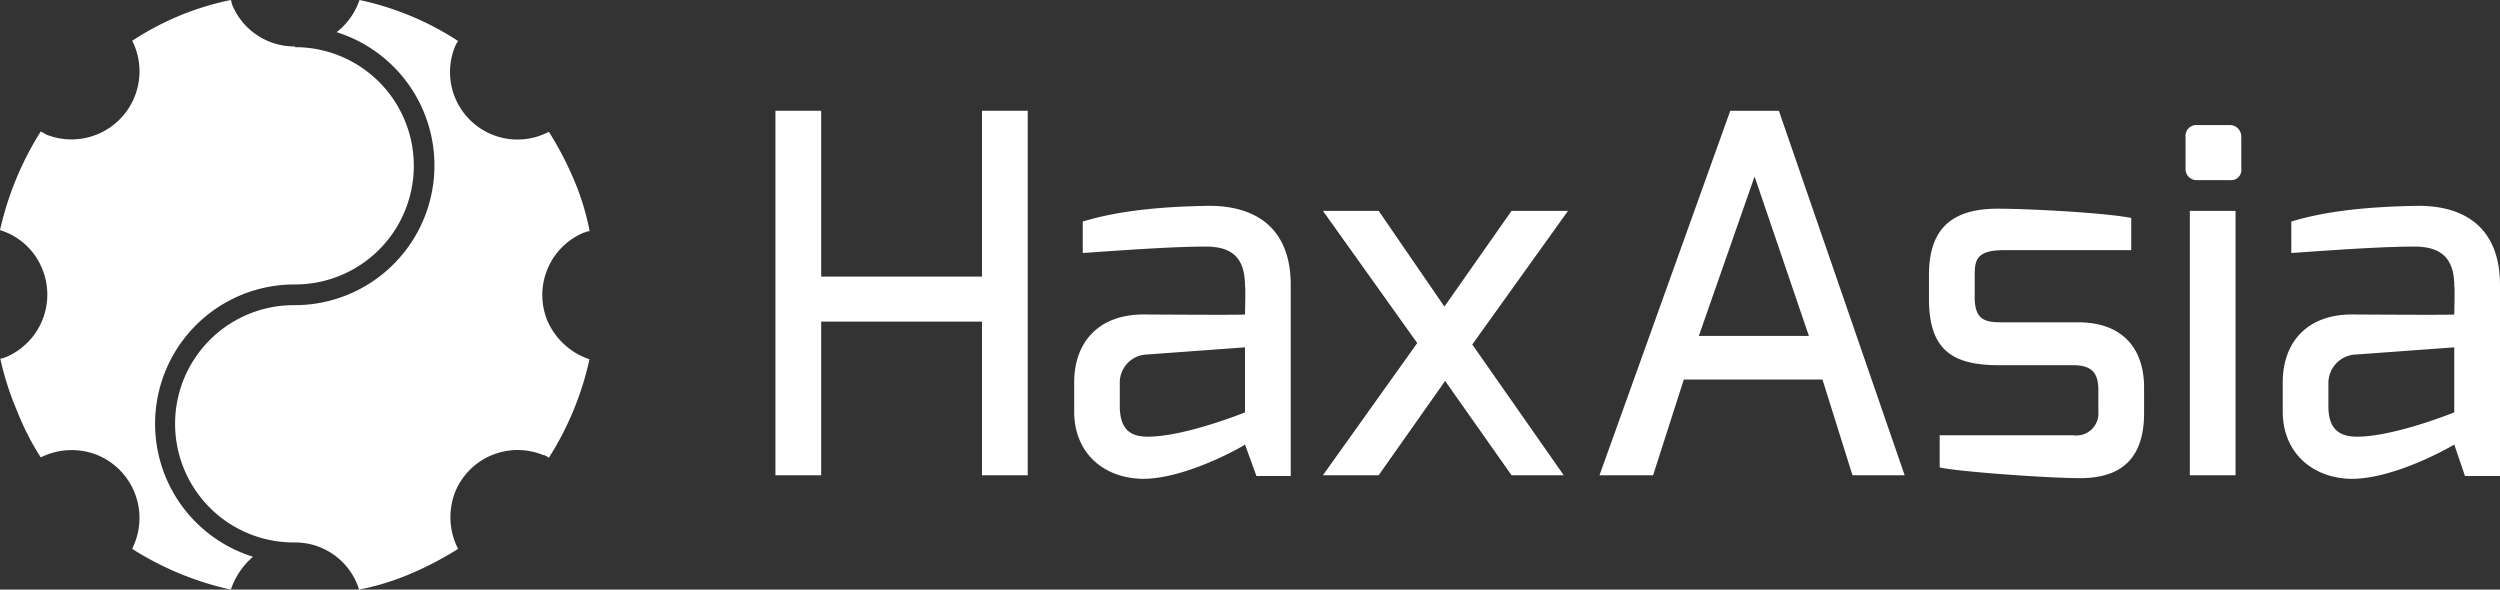
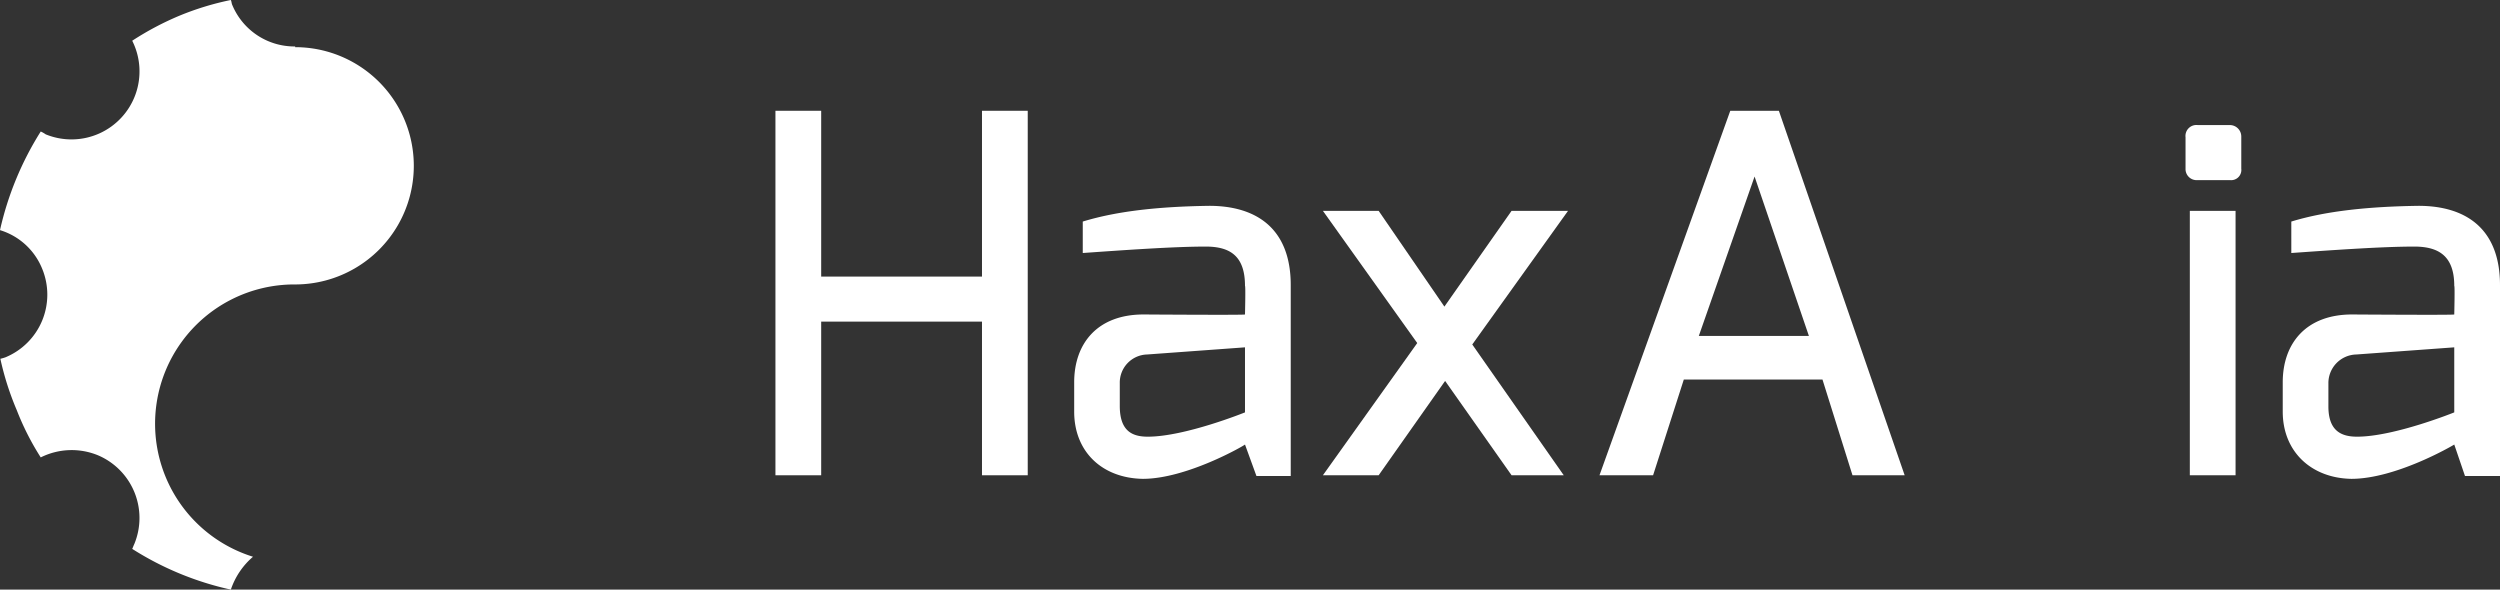
<svg xmlns="http://www.w3.org/2000/svg" viewBox="0 0 349.8 82.5">
  <rect x="0" y="0" width="349.8" height="82.5" fill="#333333" stroke="none" />
  <defs>
    <style>.cls-1{fill:#fff;}</style>
  </defs>
  <title>азия</title>
  <g id="Слой_2" data-name="Слой 2">
    <g id="Слой_1-2" data-name="Слой 1">
      <polygon class="cls-1" points="108.5 15.5 114.9 15.5 114.9 38.7 137.4 38.7 137.4 15.5 143.8 15.5 143.8 66.5 137.4 66.5 137.4 45 114.9 45 114.9 66.5 108.5 66.5 108.5 15.5" />
      <path class="cls-1" d="M150.3,53.5c0-5.5,3.3-9.5,9.7-9.5,0,0,14.2.1,14.2,0s.1-4,0-4c0-4.2-2.1-5.5-5.5-5.5-4.5,0-11.5.5-17.2.9V31c4.9-1.5,10.8-2.1,17.7-2.2,6.4,0,11.4,3,11.4,11.1V66.6h-4.8l-1.6-4.4c-.2.2-8.2,4.8-14.3,4.8-5.7-.1-9.6-3.8-9.6-9.4Zm10.3,7.6h0c5.2,0,13.6-3.4,13.6-3.4V48.6l-13.7,1a3.93,3.93,0,0,0-3.82,4v3.26C156.7,60.3,158.4,61.1,160.6,61.1Z" />
      <polygon class="cls-1" points="198.3 48 185.1 29.5 192.9 29.5 202.1 42.9 211.5 29.5 219.4 29.5 206 48.2 218.8 66.5 211.5 66.5 202.2 53.3 192.9 66.5 185.1 66.5 198.3 48" />
      <path class="cls-1" d="M242.1,15.5h6.8l17.6,51h-7.3L255,53.1H235.6l-4.3,13.4h-7.5Zm11,31.5h0l-7.6-22.3L237.7,47Z" />
-       <path class="cls-1" d="M269.9,38.5c0-5.7,2.4-9.3,9.6-9.3,4.6,0,15.3.6,18.7,1.3V35H280.4c-4,0-4.1,1.5-4.1,3.7v2.9c0,3.4,1.7,3.5,4.1,3.5h10.4c6.3,0,9.2,3.8,9.2,9.1v3.6c0,7.6-4.6,9.1-9,9.1s-17-.9-19.6-1.5V60.9h18.7a3.07,3.07,0,0,0,3.5-3.3v-3c0-2.2-.7-3.5-3.5-3.5H279.7c-6.5,0-9.8-2.1-9.8-9.3Z" />
      <path class="cls-1" d="M305.8,19.2a1.53,1.53,0,0,1,1.7-1.7H312a1.6,1.6,0,0,1,1.6,1.6h0v4.5a1.43,1.43,0,0,1-1.6,1.6h-4.5a1.55,1.55,0,0,1-1.7-1.6Zm.6,10.3h6.4v37h-6.4Z" />
      <path class="cls-1" d="M319.4,53.5c0-5.5,3.3-9.5,9.7-9.5,0,0,14.3.1,14.3,0s.1-4,0-4c0-4.2-2.2-5.5-5.6-5.5-4.5,0-11.5.5-17.2.9V31c4.9-1.5,10.9-2.1,17.8-2.2,6.4,0,11.4,3,11.4,11.1V66.6h-4.9l-1.5-4.4c-.3.2-8.2,4.8-14.4,4.8-5.6-.1-9.6-3.8-9.6-9.4Zm10.4,7.6h0c5.2,0,13.6-3.4,13.6-3.4V48.6l-13.7,1a4,4,0,0,0-3.91,4.09h0V56.9C325.8,60.3,327.6,61.1,329.8,61.1Z" />
      <path class="cls-1" d="M41.3,6.6V6.5A9.42,9.42,0,0,1,32.5.7c-.1-.2-.1-.5-.2-.7a39.59,39.59,0,0,0-7.2,2.2,41.2,41.2,0,0,0-6.6,3.5A9.52,9.52,0,0,1,6.4,18.8a4.34,4.34,0,0,0-.7-.4A43.82,43.82,0,0,0,0,32.2a9.28,9.28,0,0,1,5.9,5.4A9.49,9.49,0,0,1,.75,50h0a6.34,6.34,0,0,1-.7.2,40,40,0,0,0,2.3,7.2A37.37,37.37,0,0,0,5.7,64a9.68,9.68,0,0,1,8-.3,9.53,9.53,0,0,1,5.1,12.4c-.1.2-.2.5-.3.7a42.89,42.89,0,0,0,13.8,5.7,10.45,10.45,0,0,1,3.1-4.6,19.49,19.49,0,0,1,5.9-38.1,16.6,16.6,0,1,0,0-33.2Z" />
-       <path class="cls-1" d="M76.6,44.9a9.46,9.46,0,0,1,5.11-12.36h.09a1.85,1.85,0,0,1,.7-.2,35.31,35.31,0,0,0-2.2-7.2,47.13,47.13,0,0,0-3.5-6.7,9.44,9.44,0,0,1-13.1-12,4.35,4.35,0,0,1,.4-.7A40.77,40.77,0,0,0,50.3,0a9.6,9.6,0,0,1-3.2,4.5,19.55,19.55,0,0,1-5.8,38.2,16.6,16.6,0,1,0-.4,33.2h.4A9.37,9.37,0,0,1,50,81.8a1.85,1.85,0,0,1,.2.7,35.31,35.31,0,0,0,7.2-2.2,47.09,47.09,0,0,0,6.7-3.5,9.68,9.68,0,0,1-.4-8A9.44,9.44,0,0,1,76,63.67h.08a1.61,1.61,0,0,1,.7.4,42.5,42.5,0,0,0,5.7-13.8A9.81,9.81,0,0,1,76.6,44.9Z" />
    </g>
  </g>
</svg>